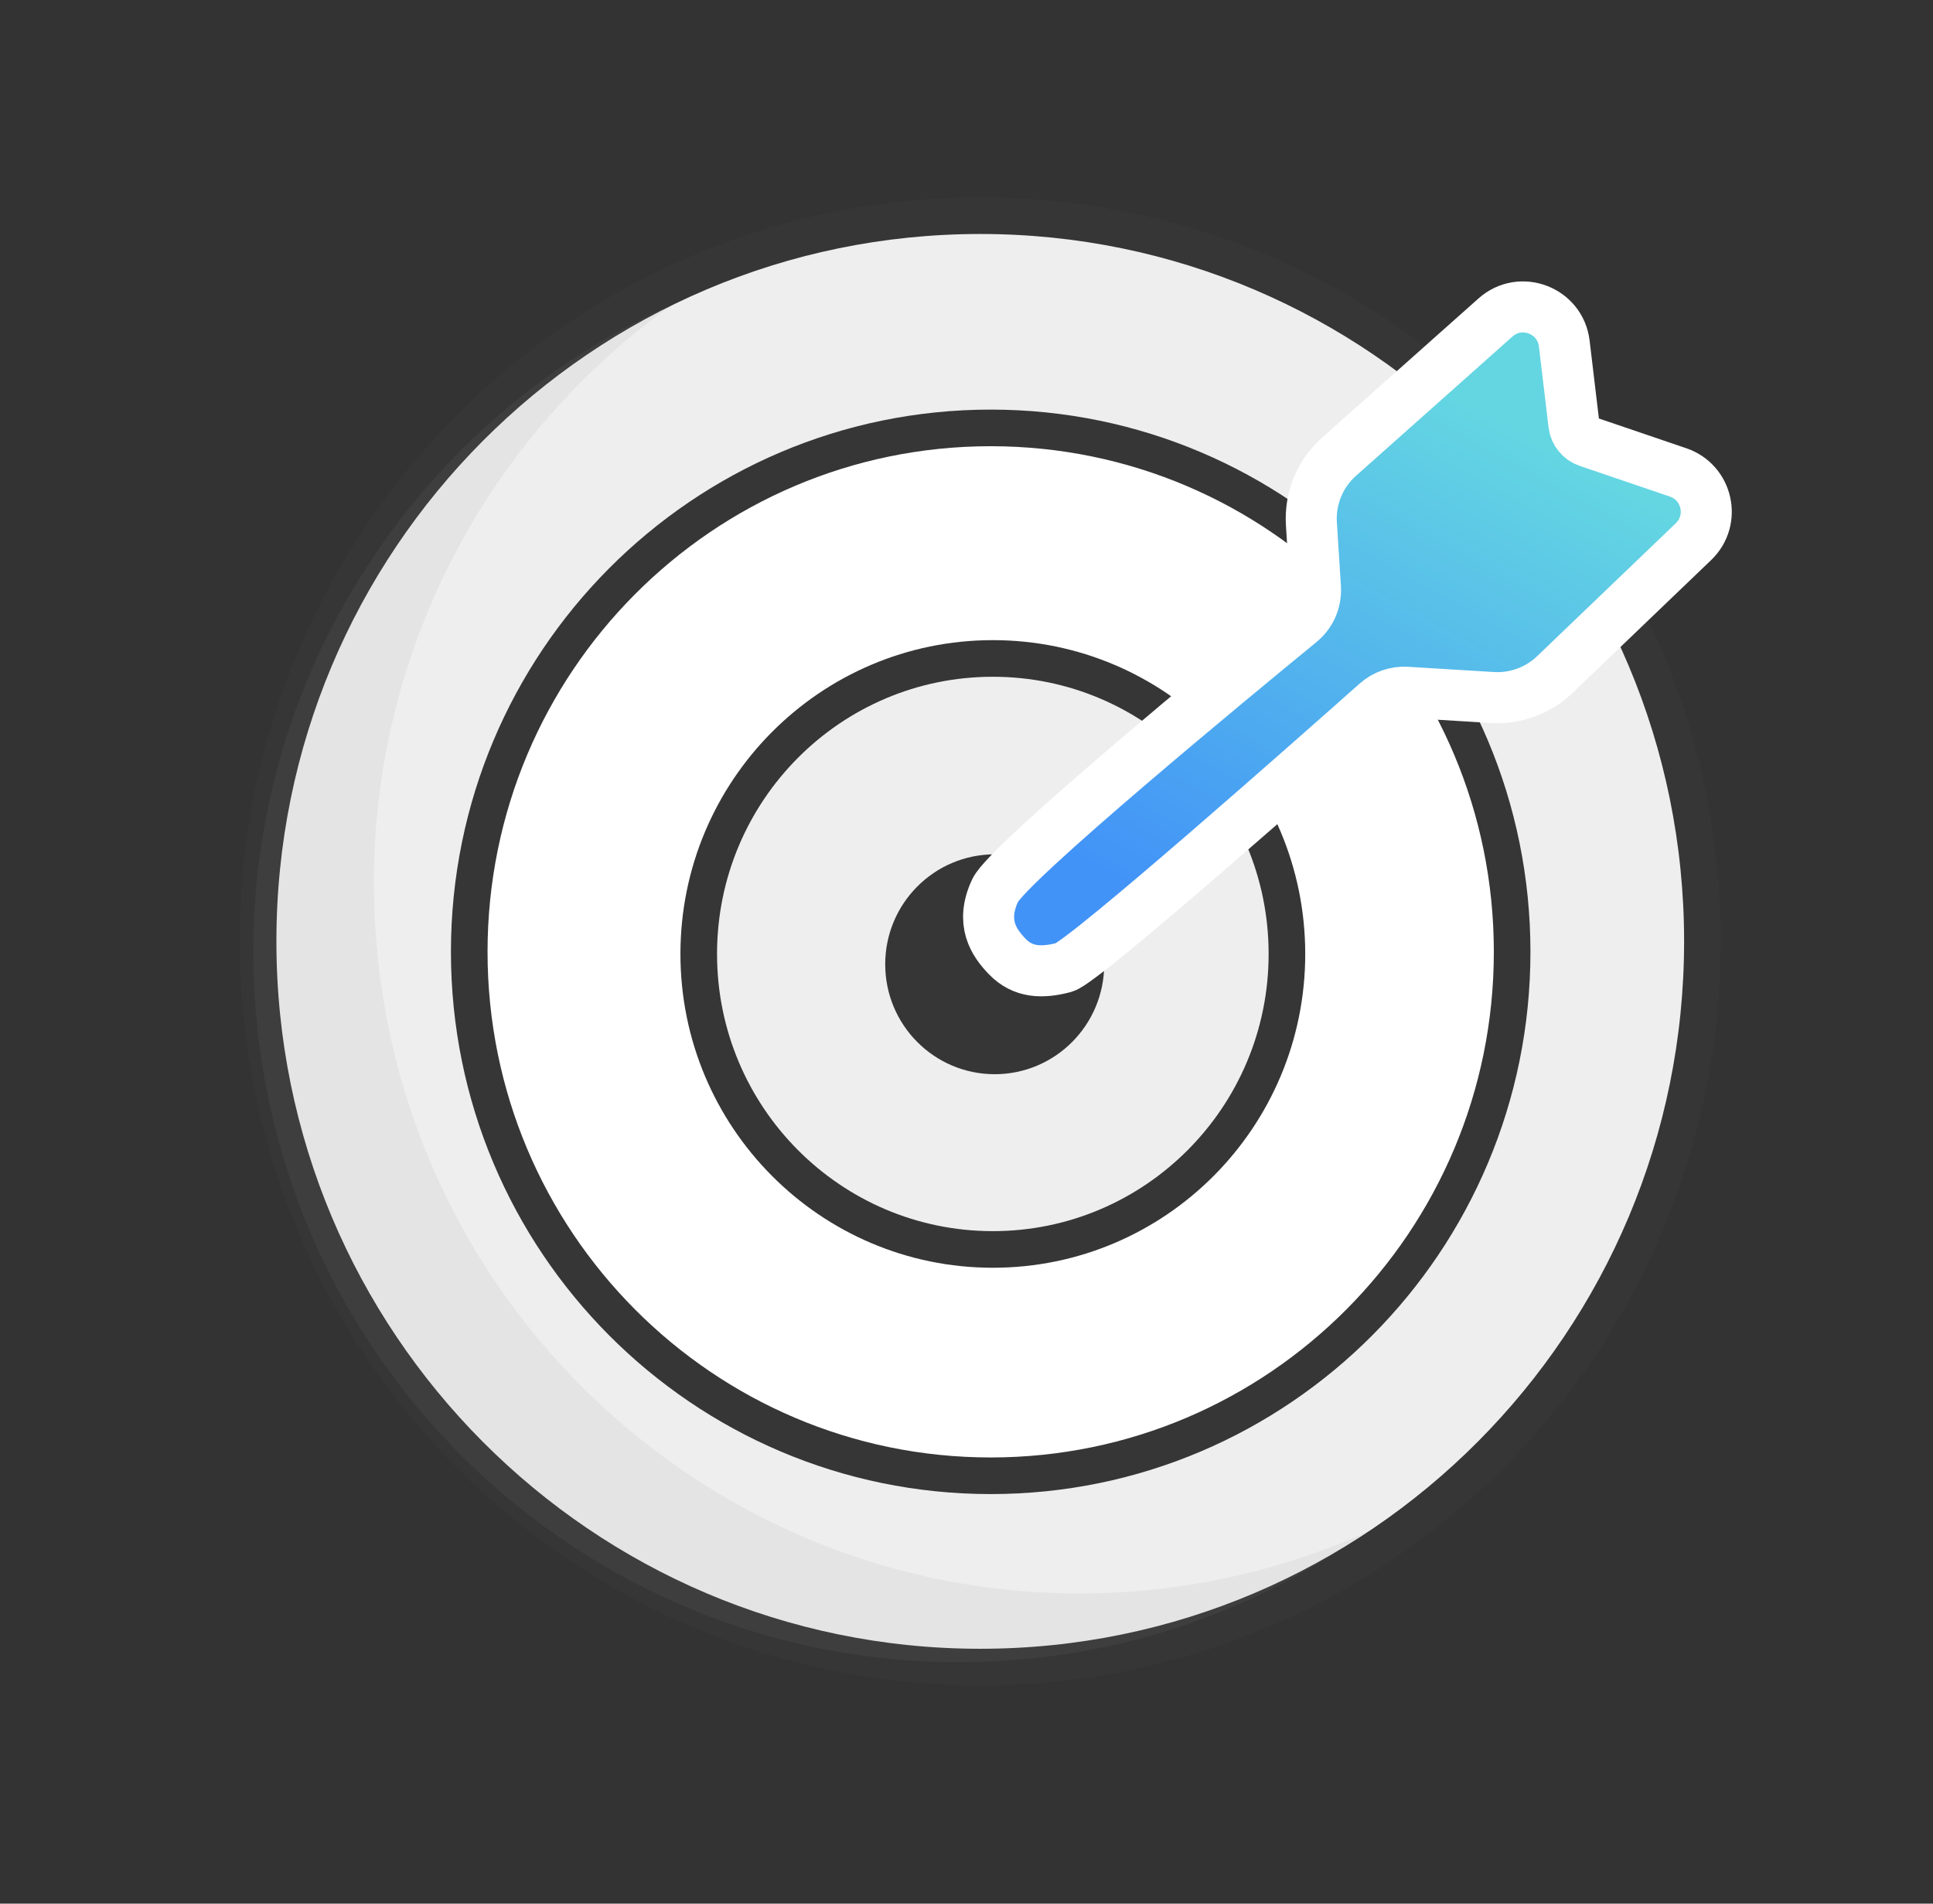
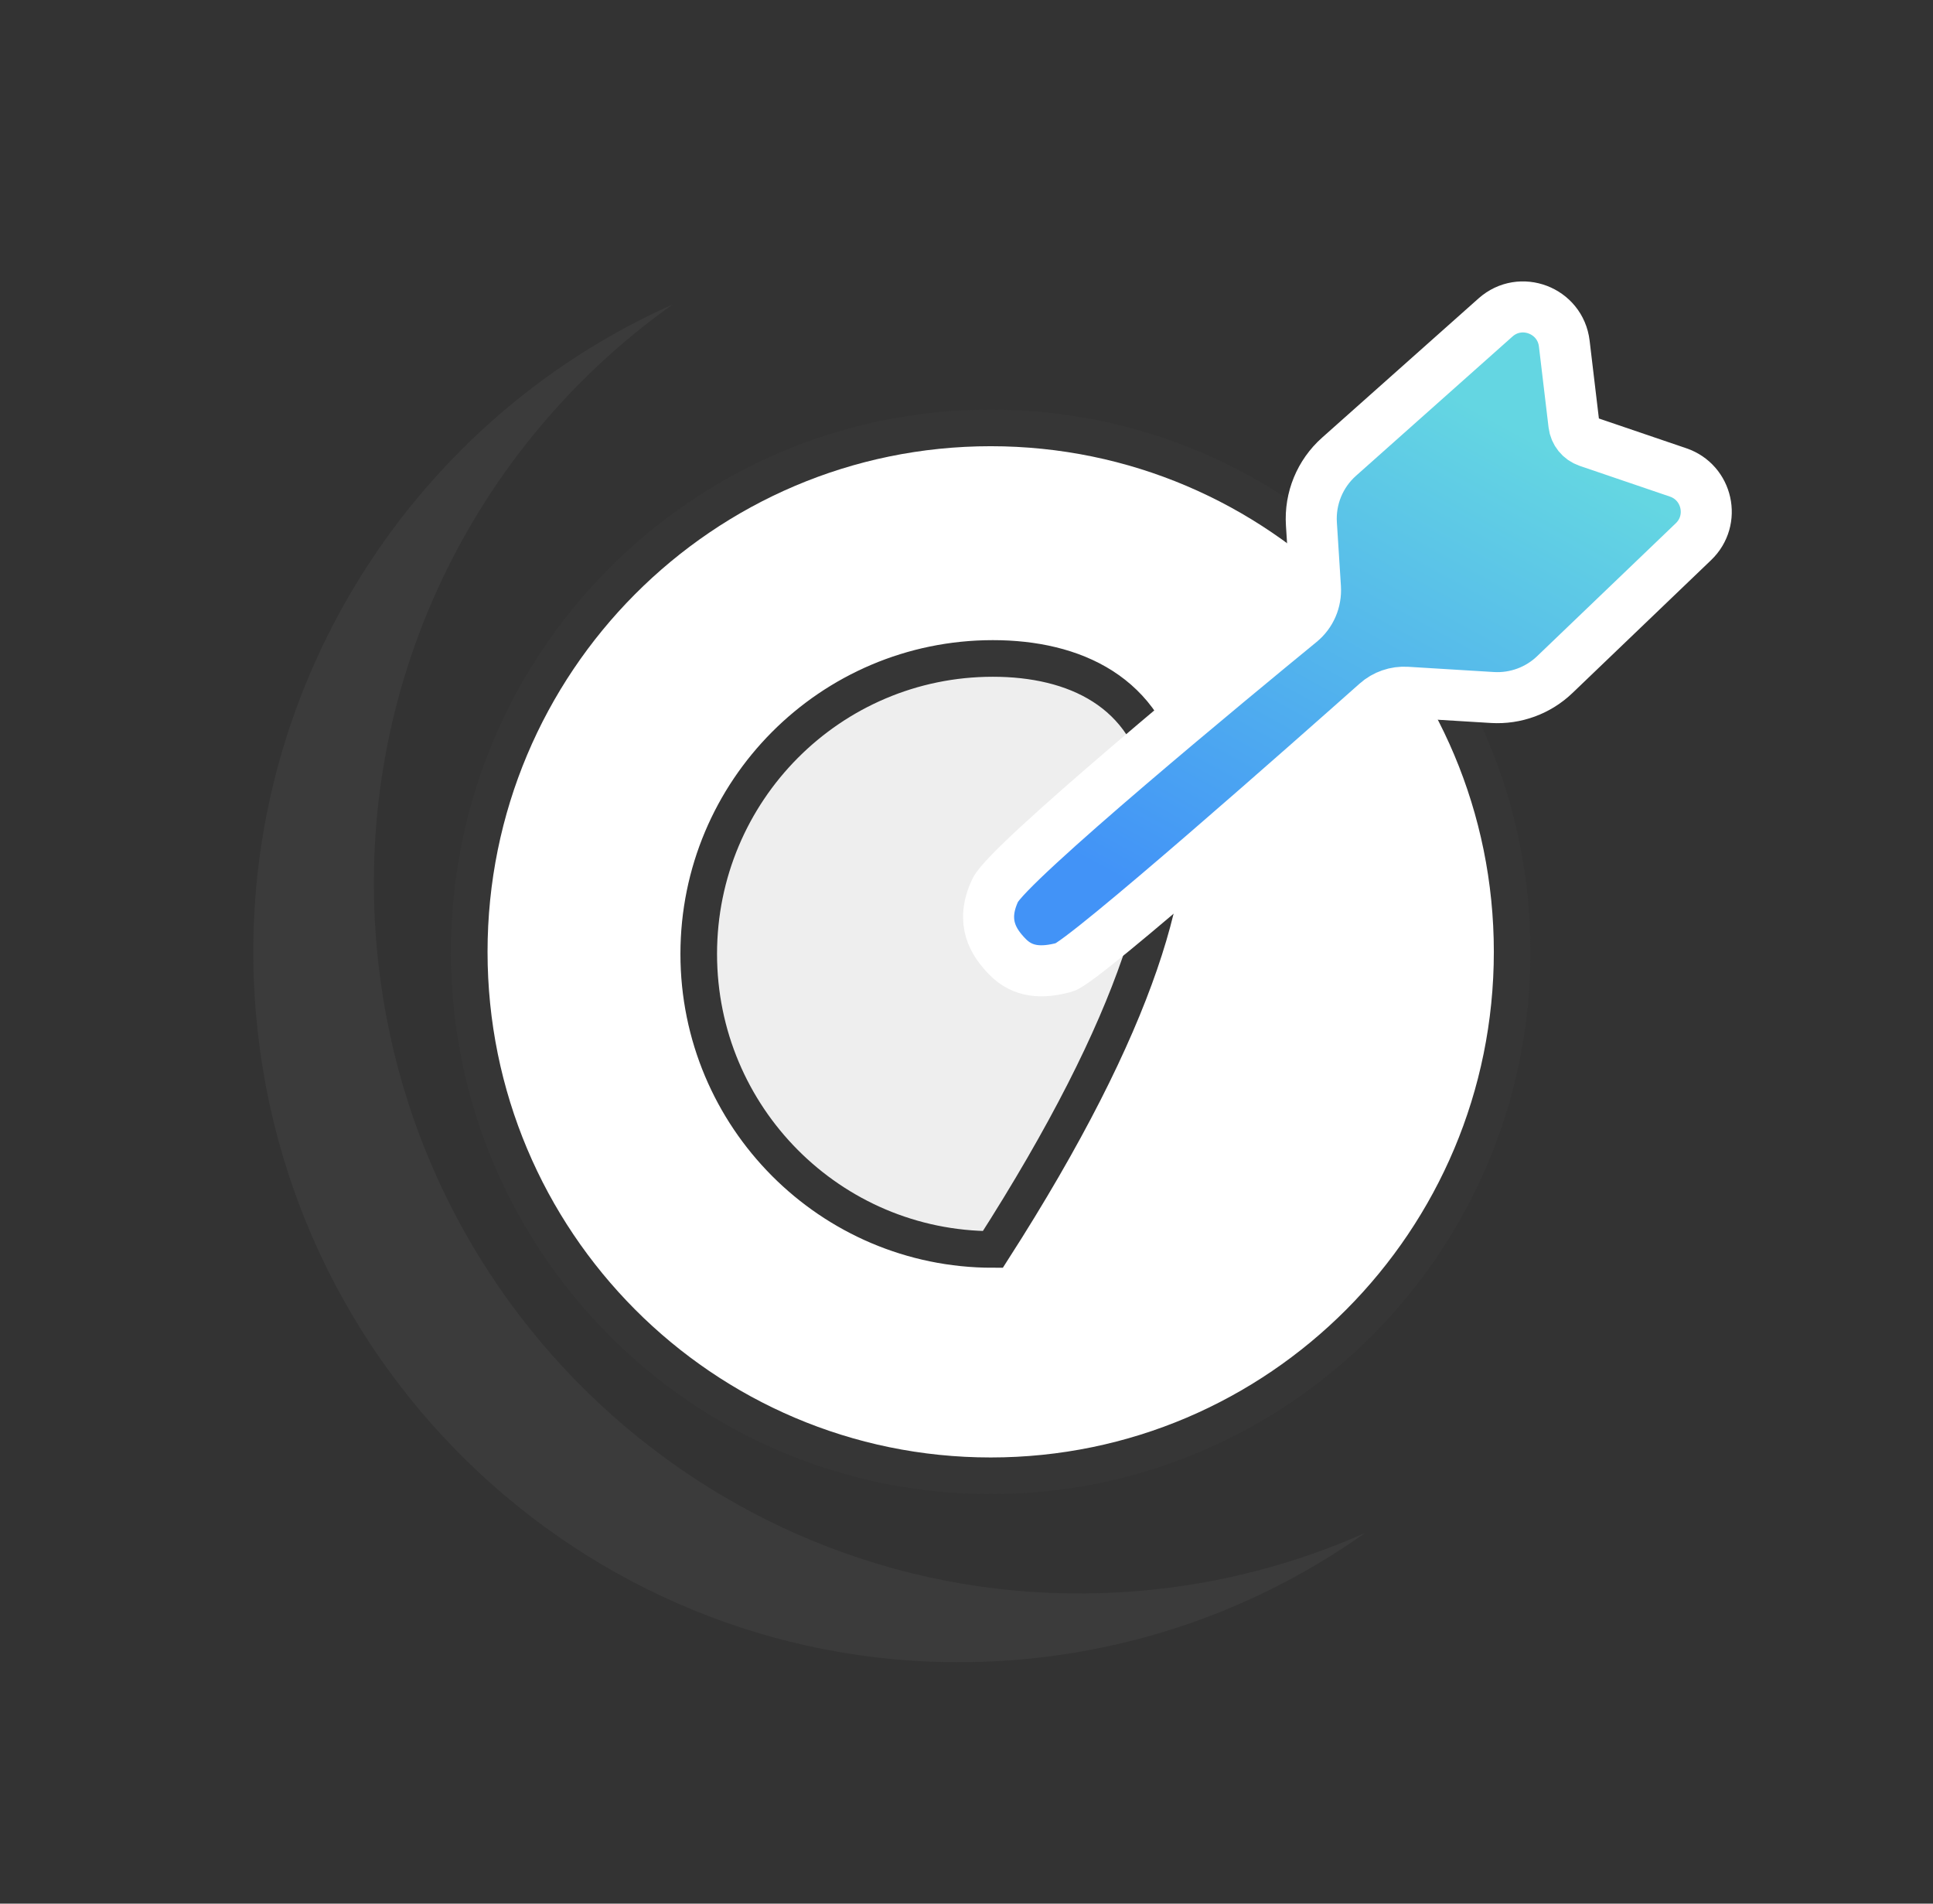
<svg xmlns="http://www.w3.org/2000/svg" width="65" height="64" viewBox="0 0 65 64" fill="none">
  <rect x="0" y="0" width="65" height="64" fill="#333333" stroke="none" />
-   <path d="M32.963 7.251C46.371 7.251 57.246 18.172 57.246 31.648C57.246 45.125 46.371 56.047 32.963 56.047C19.554 56.047 8.679 45.126 8.679 31.648C8.679 18.172 19.554 7.251 32.963 7.251Z" fill="#EEEEEE" stroke="#363636" stroke-width="1.231" />
  <path d="M33.314 49.615C42.998 49.615 50.848 41.729 50.848 32.001C50.848 22.272 42.998 14.386 33.314 14.386C23.63 14.386 15.779 22.272 15.779 32.001C15.779 41.729 23.63 49.615 33.314 49.615Z" fill="white" stroke="#363636" stroke-width="1.231" stroke-linejoin="round" />
-   <path d="M33.386 42.006C38.847 42.006 43.275 37.558 43.275 32.072C43.275 26.585 38.847 22.137 33.386 22.137C27.924 22.137 23.496 26.585 23.496 32.072C23.496 37.558 27.924 42.006 33.386 42.006Z" fill="#EEEEEE" stroke="#363636" stroke-width="1.231" />
-   <path d="M33.448 35.499C35.142 35.499 36.515 34.12 36.515 32.419C36.515 30.717 35.142 29.338 33.448 29.338C31.755 29.338 30.382 30.717 30.382 32.419C30.382 34.12 31.755 35.499 33.448 35.499Z" fill="#363636" stroke="#363636" stroke-width="1.231" />
+   <path d="M33.386 42.006C43.275 26.585 38.847 22.137 33.386 22.137C27.924 22.137 23.496 26.585 23.496 32.072C23.496 37.558 27.924 42.006 33.386 42.006Z" fill="#EEEEEE" stroke="#363636" stroke-width="1.231" />
  <path opacity="0.1" d="M22.616 10.238C15.959 14.963 11.906 23.017 12.662 31.773C13.795 44.89 25.29 54.611 38.337 53.484C41.025 53.252 43.567 52.576 45.902 51.537C42.585 53.892 38.622 55.421 34.282 55.795C21.235 56.922 9.74 47.202 8.607 34.084C7.708 23.668 13.614 14.243 22.616 10.238Z" fill="#828282" />
  <path d="M52.925 14.271L52.601 11.551C52.467 10.432 51.131 9.924 50.289 10.673L45.027 15.355C44.386 15.925 44.043 16.758 44.098 17.615L44.234 19.752C44.262 20.202 44.077 20.633 43.729 20.918C41.587 22.673 33.9 29.008 33.464 29.935C32.958 31.013 33.416 31.692 33.878 32.166C34.396 32.696 35.036 32.724 35.786 32.523C36.443 32.346 44.34 25.356 46.289 23.624C46.566 23.377 46.93 23.252 47.301 23.274L50.184 23.45C50.96 23.497 51.721 23.218 52.282 22.68L56.946 18.21C57.701 17.487 57.42 16.22 56.43 15.883L53.393 14.849C53.139 14.762 52.957 14.538 52.925 14.271Z" fill="url(#paint0_linear_6726_38720)" stroke="white" stroke-width="1.716" />
  <defs>
    <linearGradient id="paint0_linear_6726_38720" x1="46.231" y1="11.842" x2="36.774" y2="29.108" gradientUnits="userSpaceOnUse">
      <stop stop-color="#64D6E2" />
      <stop offset="1" stop-color="#4293F7" />
    </linearGradient>
  </defs>
</svg>